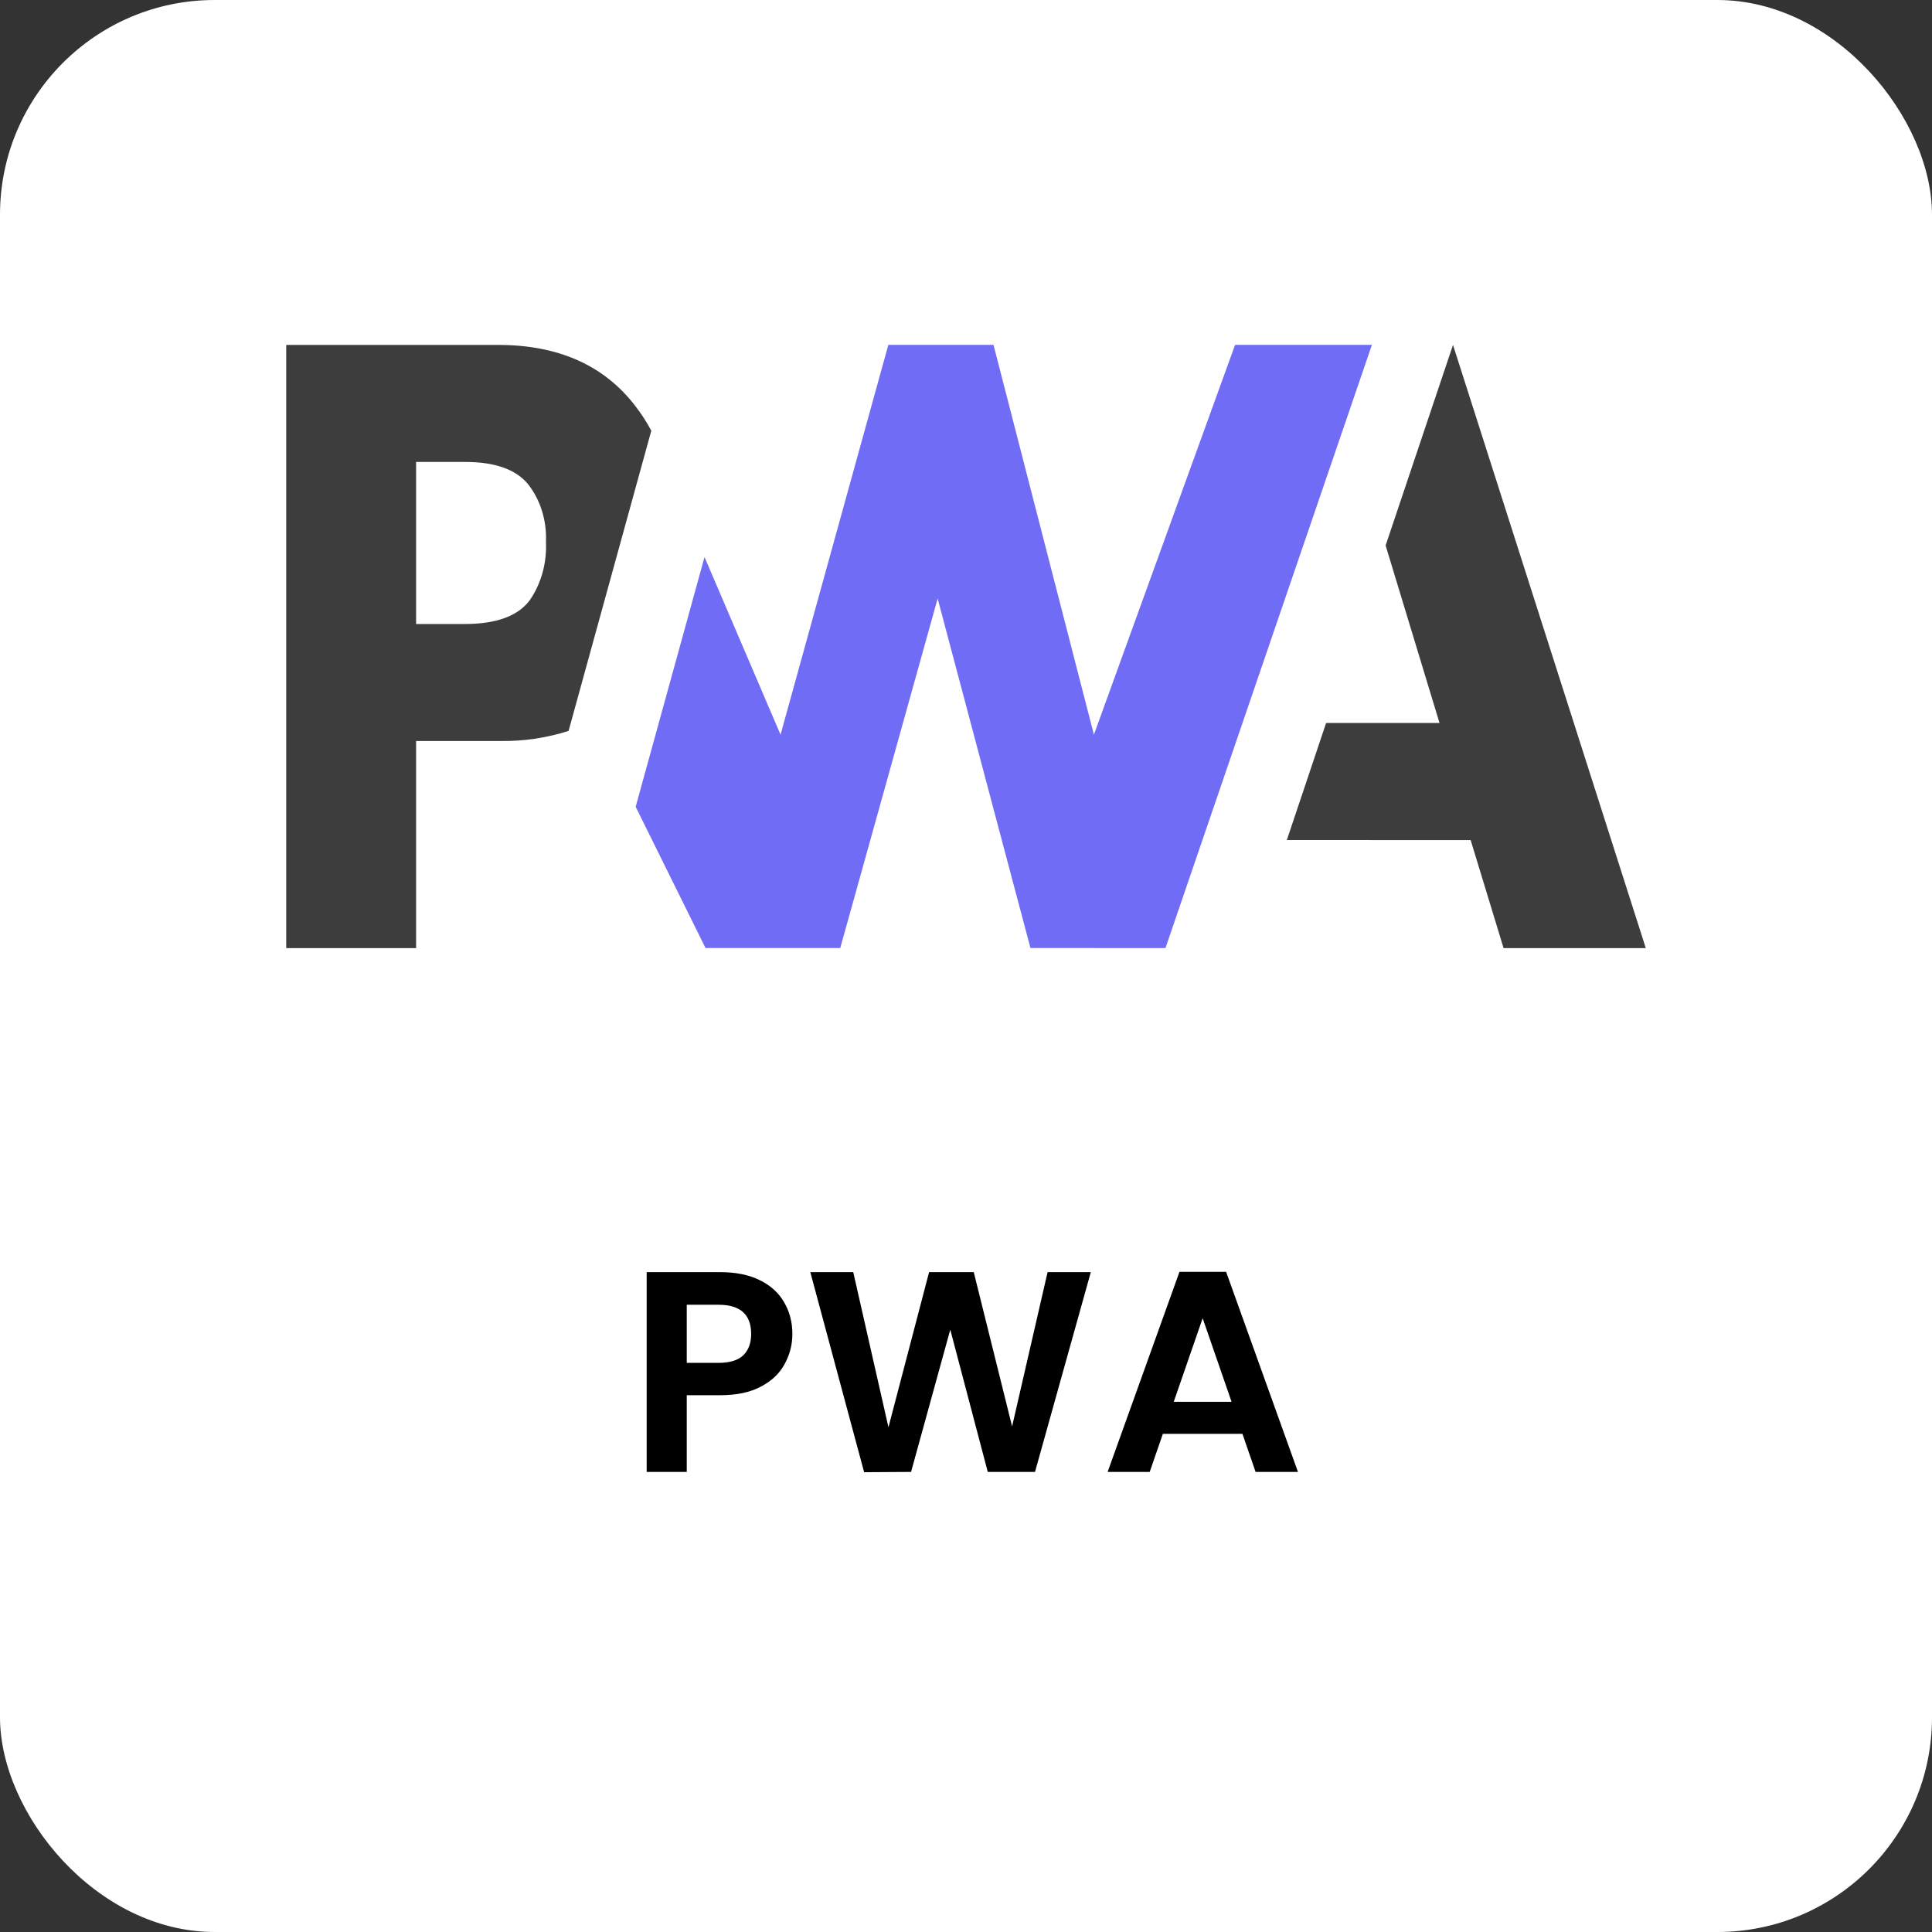
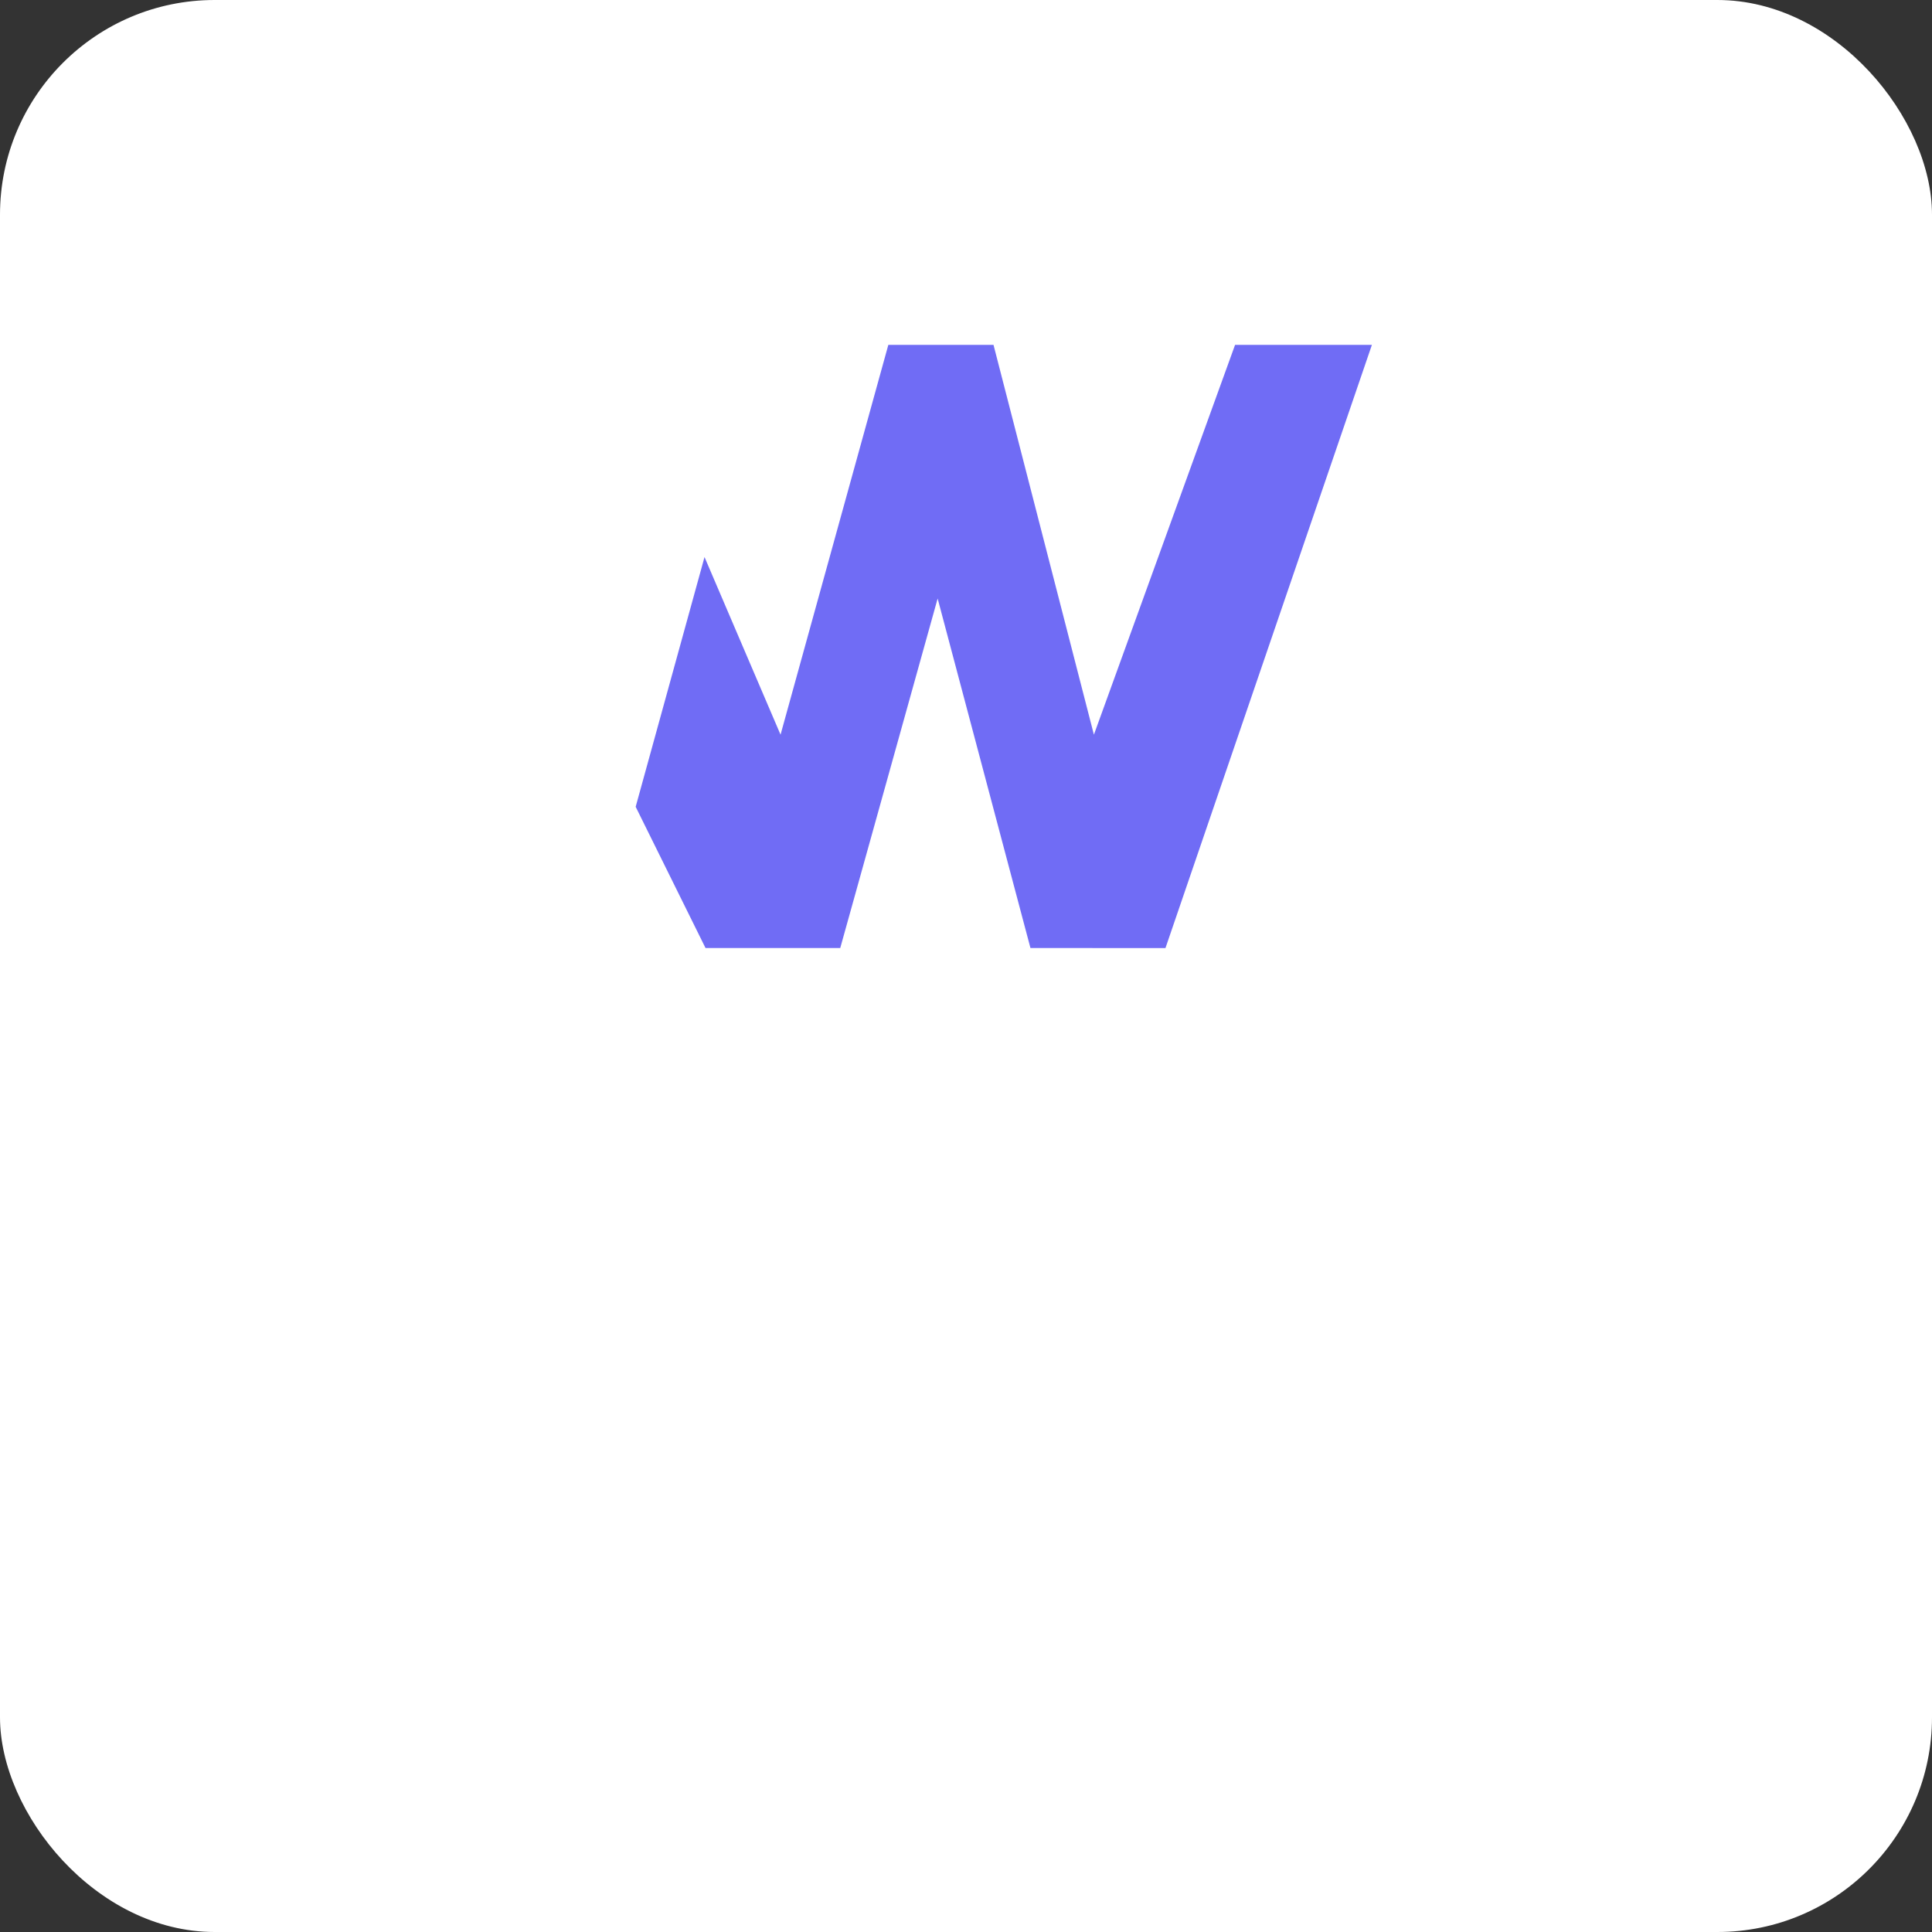
<svg xmlns="http://www.w3.org/2000/svg" width="108" height="108" viewBox="0 0 108 108" fill="none">
  <rect x="0" y="0" width="108" height="108" fill="#333333" stroke="none" />
  <rect width="108" height="108" rx="12" fill="white" />
  <g clip-path="url(#clip0_85_21211)">
-     <path d="M71.935 46.958L74.13 40.416H80.47L77.457 30.492L81.224 19.281L92.001 53H84.051L82.21 46.962L71.935 46.958Z" fill="#3D3D3D" />
    <path d="M65.15 52.998L76.69 19.279H69.041L61.15 41.069L55.538 19.279H49.658L43.633 41.069L39.383 31.14L35.534 45.1L39.439 52.995H46.97L52.415 33.457L57.603 52.995L65.15 52.998Z" fill="#706CF5" />
-     <path d="M23.26 41.422H27.971C29.258 41.444 30.541 41.254 31.784 40.859L33.002 36.437L36.408 24.076C36.146 23.588 35.849 23.128 35.519 22.701C33.771 20.421 31.213 19.281 27.845 19.281H16V53H23.26V41.422ZM29.496 27.038C29.844 27.47 30.115 27.982 30.291 28.541C30.467 29.1 30.545 29.695 30.52 30.291C30.574 31.47 30.252 32.63 29.619 33.545C28.96 34.436 27.748 34.882 25.982 34.882H23.26V25.823H26.003C27.646 25.823 28.81 26.228 29.496 27.038Z" fill="#3D3D3D" />
  </g>
-   <path d="M44.294 74.569C44.294 75.167 44.15 75.727 43.862 76.249C43.585 76.772 43.142 77.193 42.534 77.513C41.937 77.833 41.179 77.993 40.262 77.993H38.39V82.281H36.15V71.113H40.262C41.126 71.113 41.862 71.263 42.47 71.561C43.078 71.86 43.532 72.271 43.83 72.793C44.139 73.316 44.294 73.908 44.294 74.569ZM40.166 76.185C40.785 76.185 41.243 76.047 41.542 75.769C41.841 75.481 41.99 75.081 41.99 74.569C41.99 73.481 41.382 72.937 40.166 72.937H38.39V76.185H40.166ZM60.977 71.113L57.857 82.281H55.217L53.121 74.329L50.929 82.281L48.305 82.297L45.297 71.113H47.697L49.665 79.785L51.937 71.113H54.433L56.577 79.737L58.561 71.113H60.977ZM69.453 80.153H65.005L64.269 82.281H61.917L65.933 71.097H68.541L72.557 82.281H70.189L69.453 80.153ZM68.845 78.361L67.229 73.689L65.613 78.361H68.845Z" fill="black" />
  <defs>
    <clipPath id="clip0_85_21211">
      <rect width="76" height="40" fill="white" transform="translate(16 19.281)" />
    </clipPath>
  </defs>
</svg>